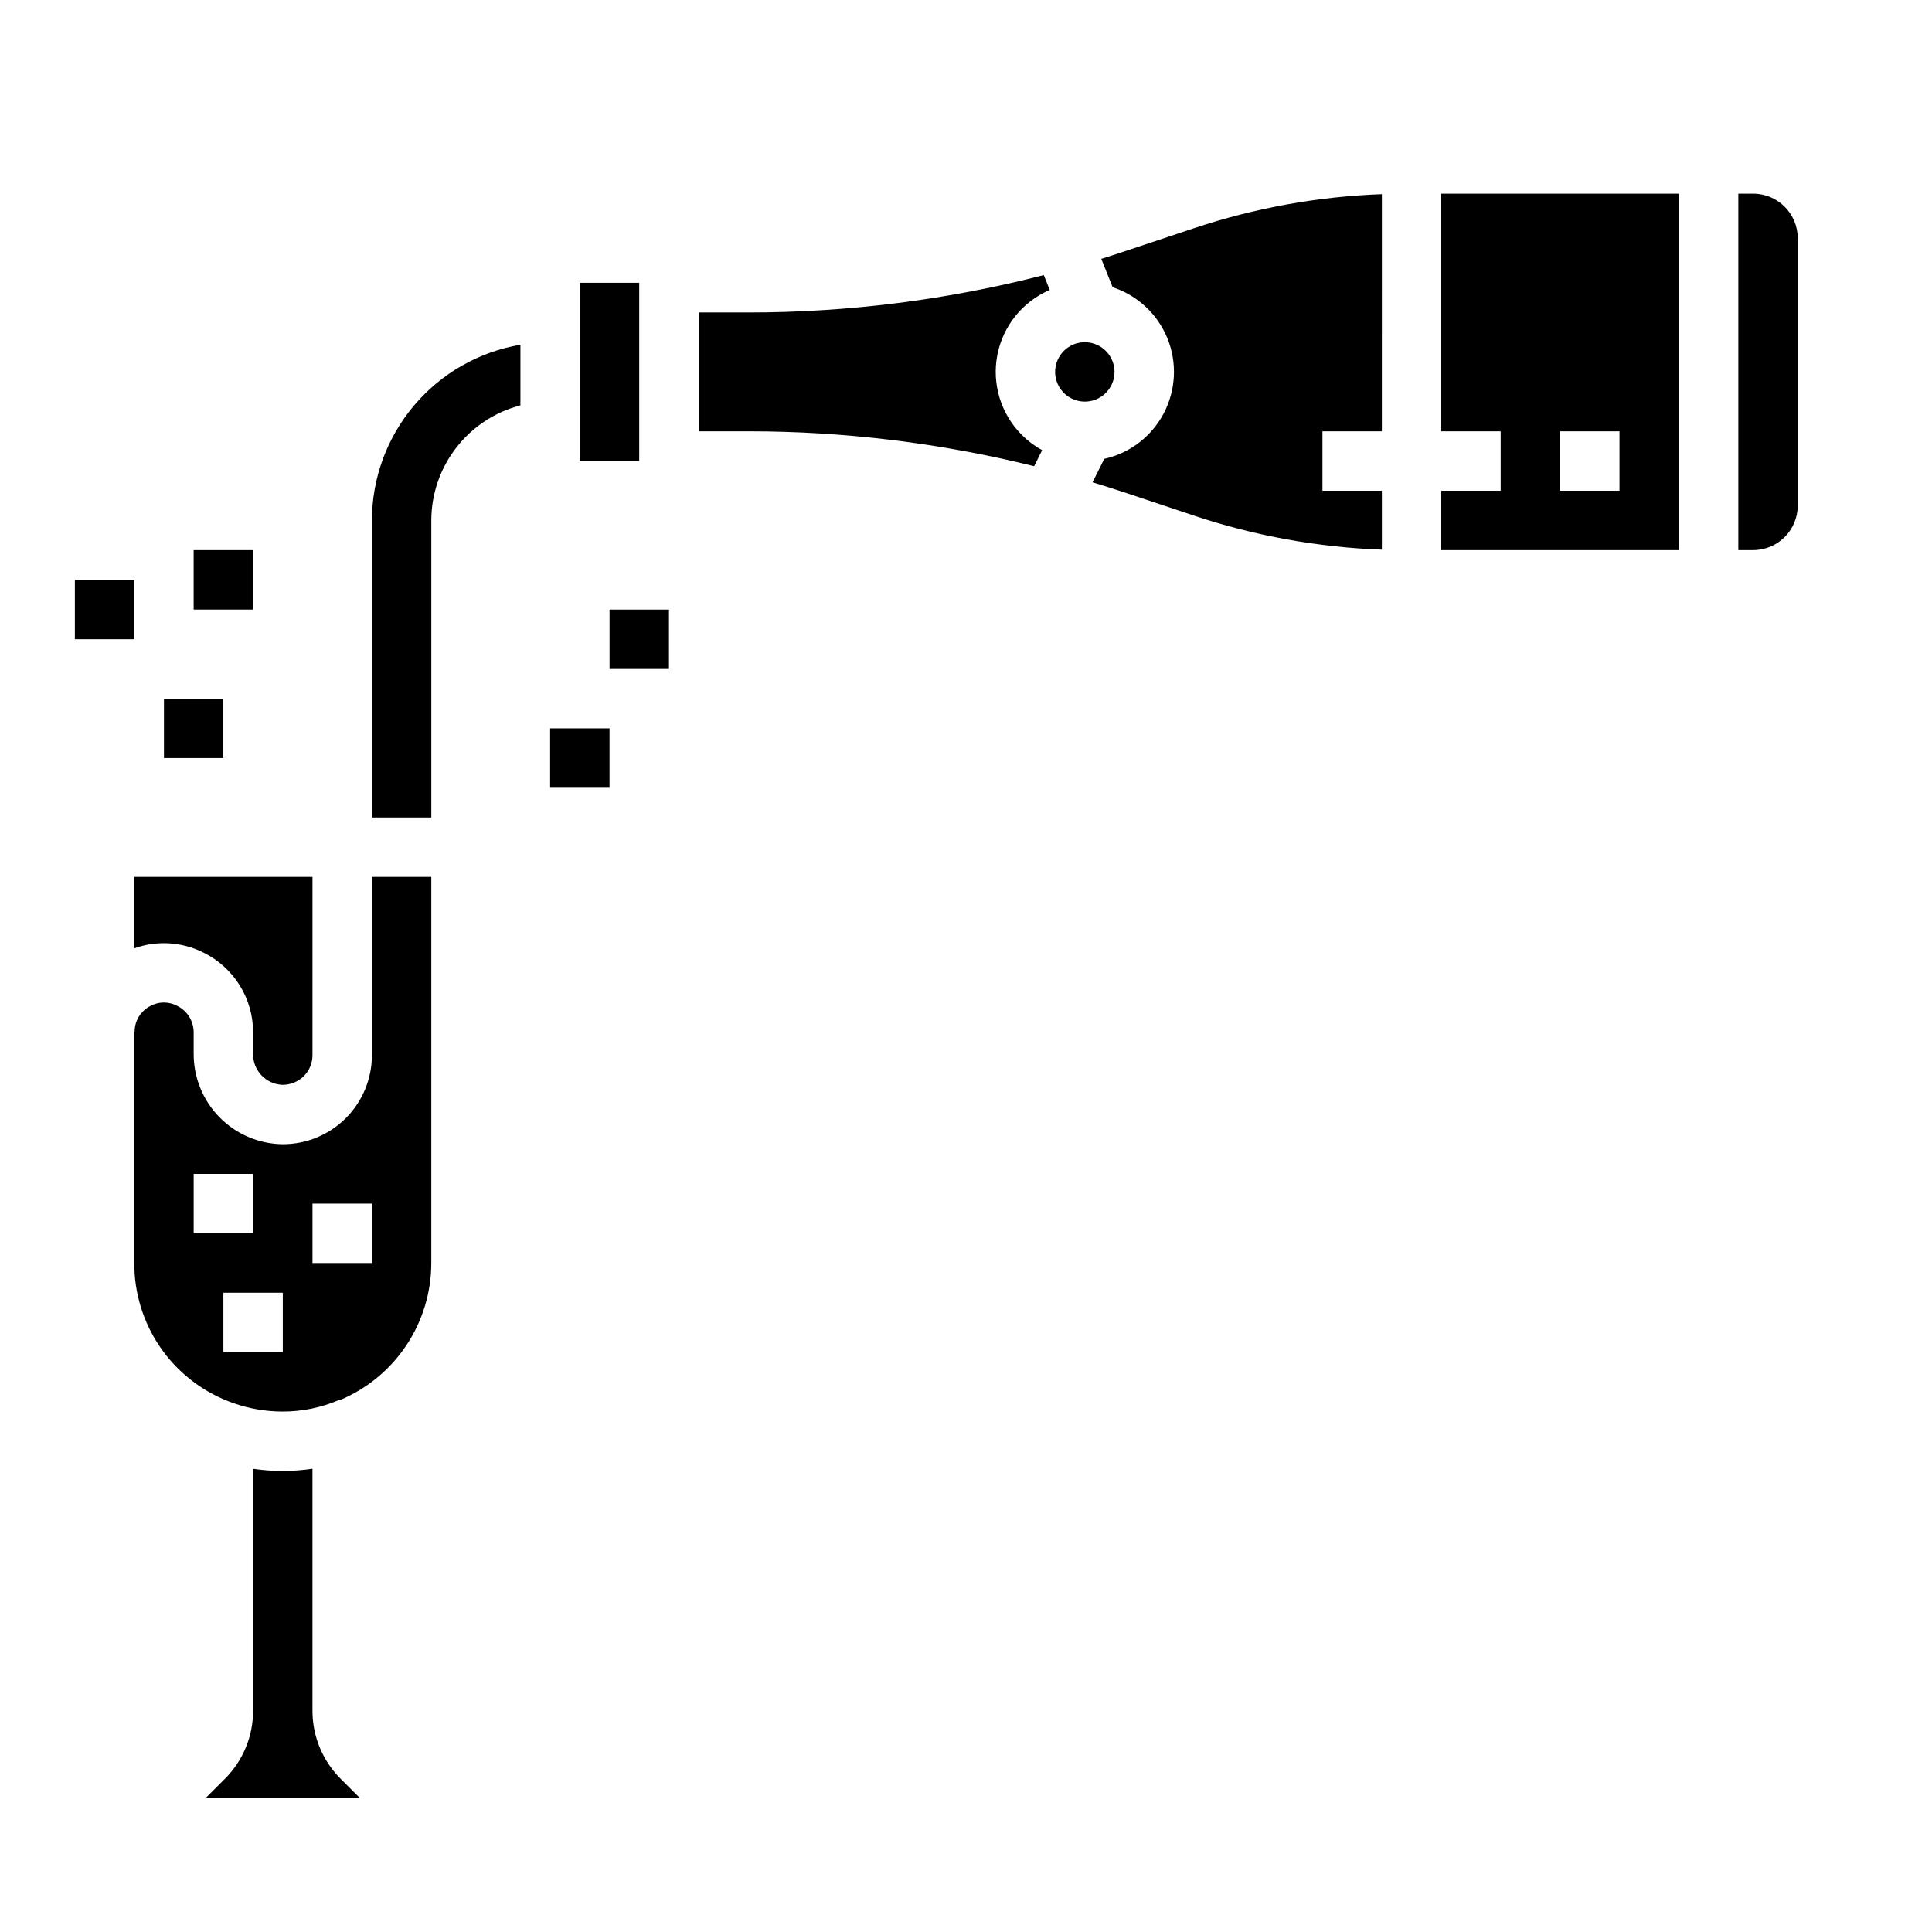
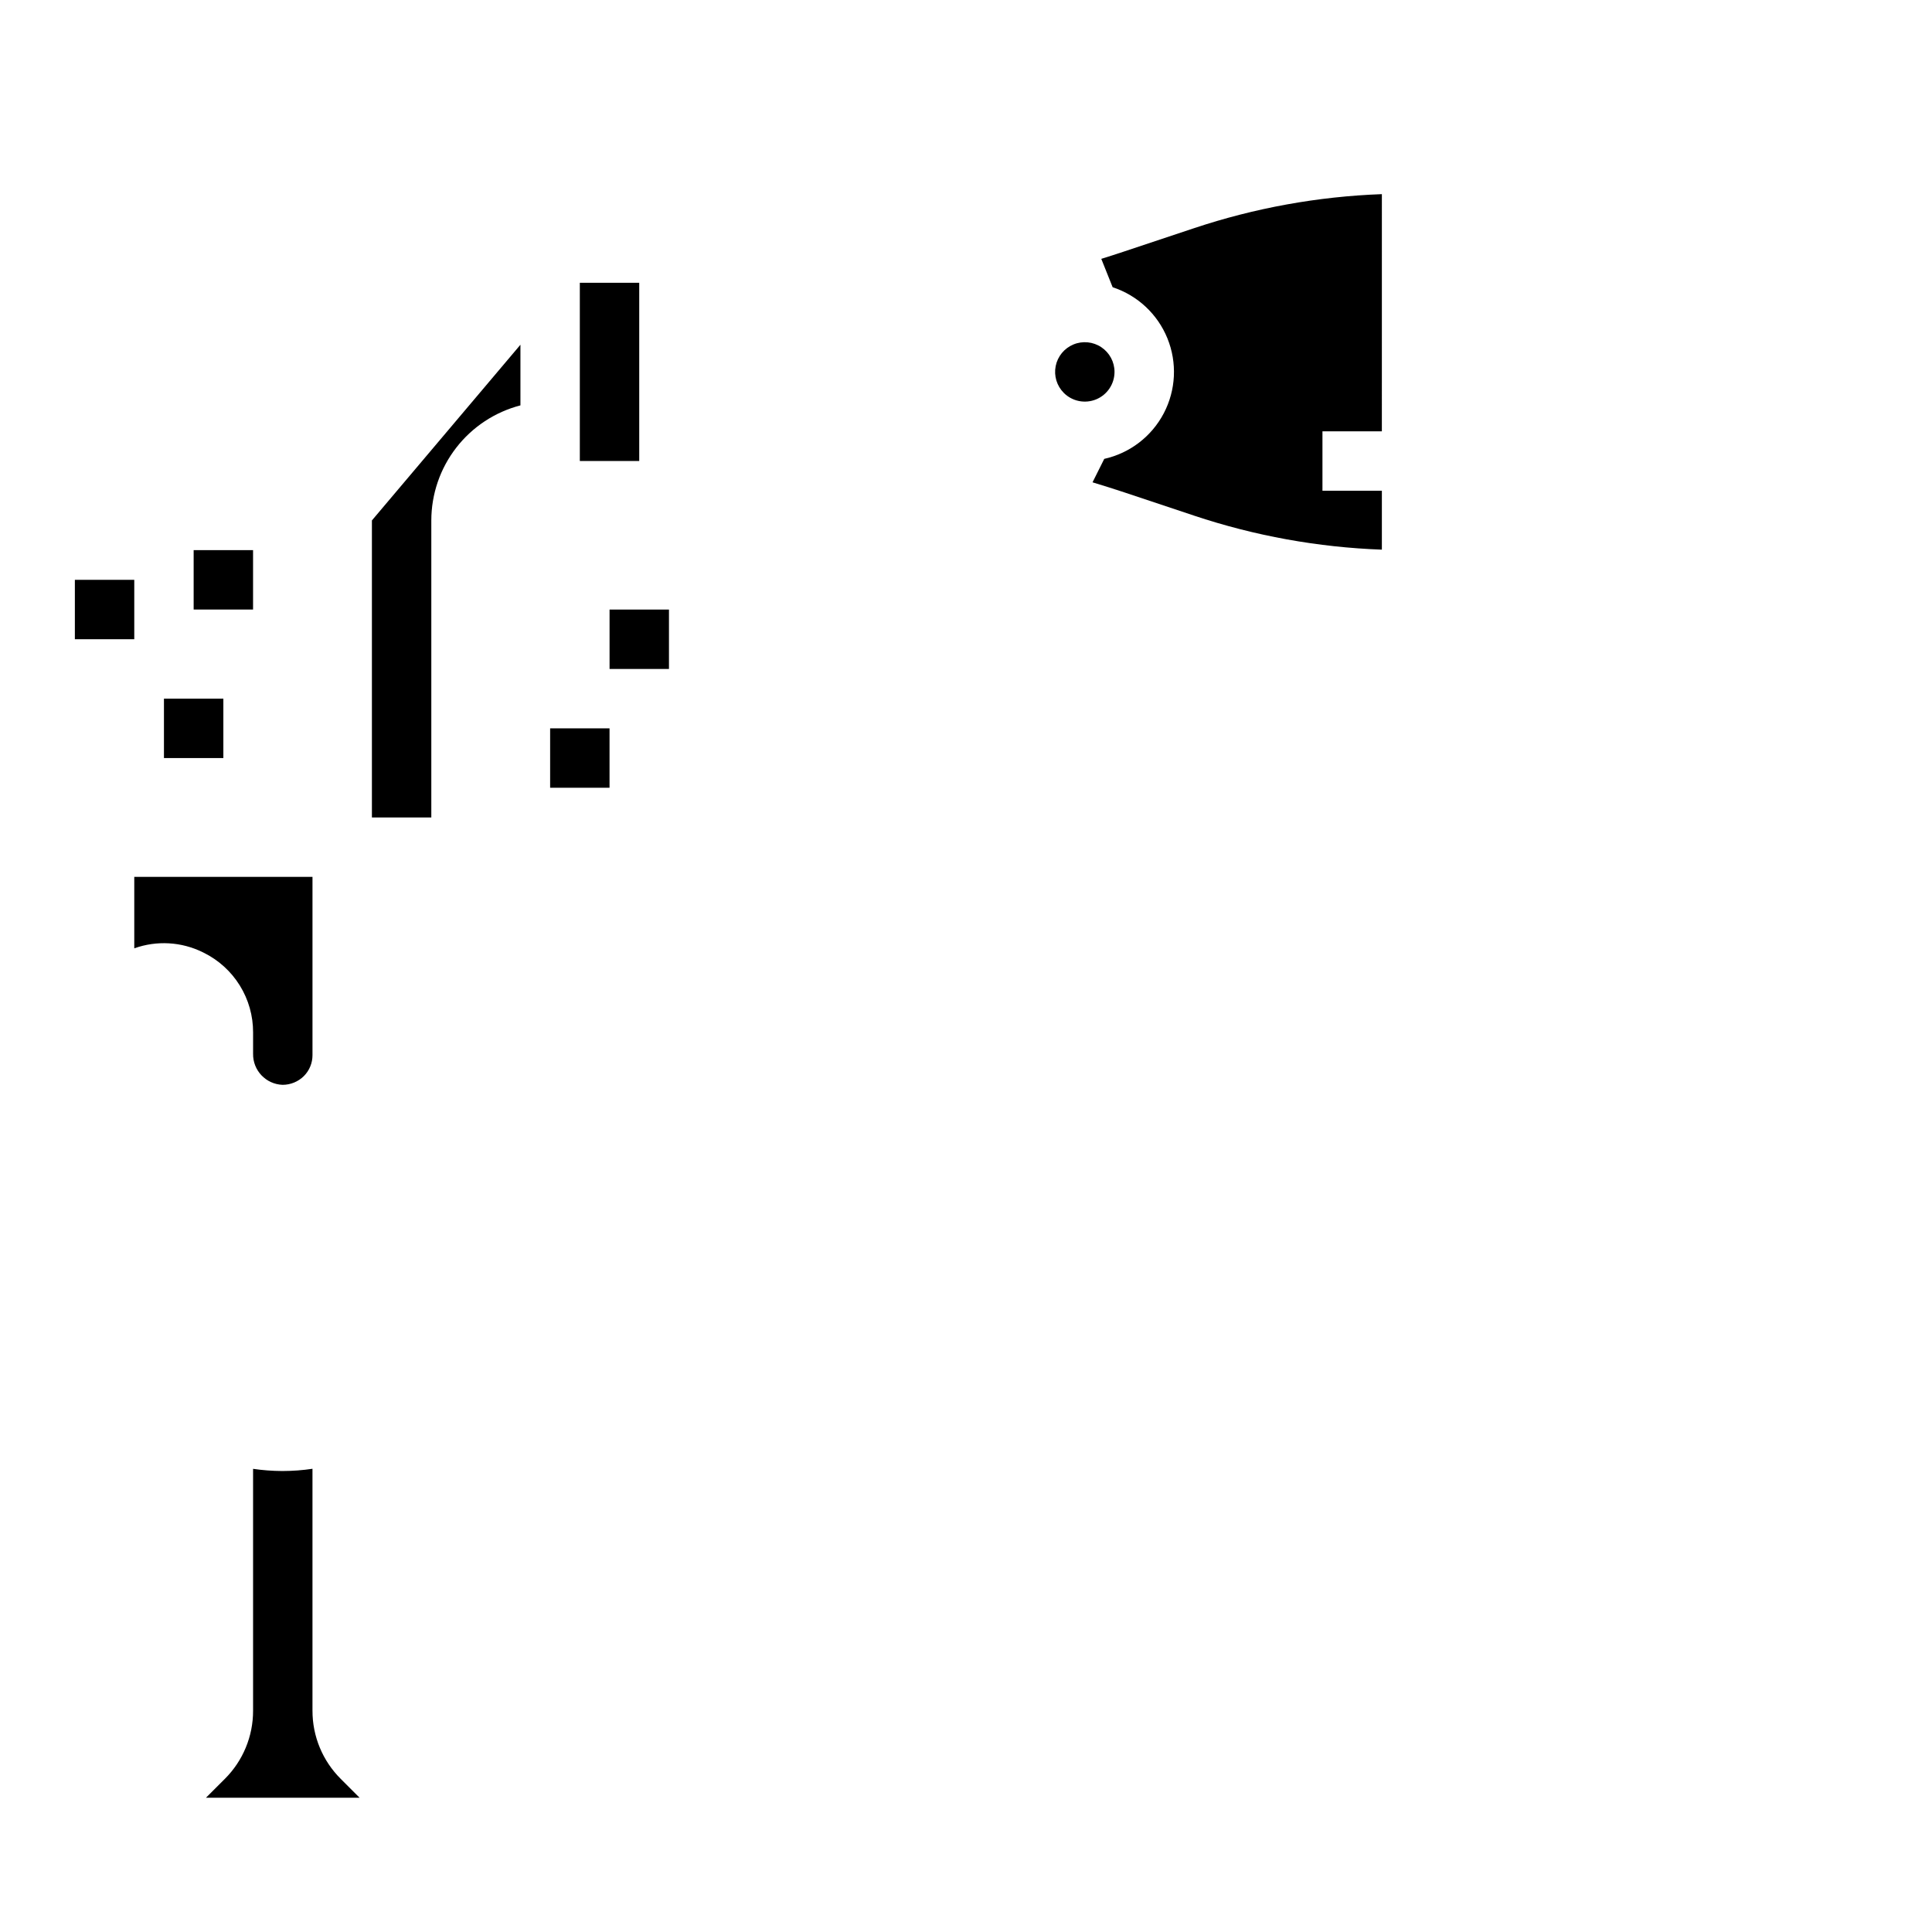
<svg xmlns="http://www.w3.org/2000/svg" fill="#000000" width="800px" height="800px" version="1.1" viewBox="144 144 512 512">
  <g>
    <path d="m226.81 597.34v-64.098c-2.606 0.391-5.242 0.586-7.879 0.59h-0.242c-2.551-0.016-5.098-0.207-7.621-0.574v64.082c0.02 6.789-2.68 13.301-7.492 18.09l-4.992 4.988h40.711l-4.988-4.988c-4.816-4.789-7.512-11.301-7.496-18.09z" />
-     <path d="m422.19 220.84-1.574-3.938c-25.59 6.586-51.91 9.914-78.332 9.91h-13.137v31.488h13.137c25.539-0.004 50.984 3.102 75.773 9.25l2.125-4.25c-1.98-1.082-3.797-2.445-5.394-4.043-5.539-5.547-7.965-13.477-6.484-21.172 1.484-7.695 6.688-14.156 13.887-17.246z" />
    <path d="m297.66 218.94h15.742v47.23h-15.742z" />
-     <path d="m242.56 423.61c0.004 6.266-2.481 12.277-6.91 16.707-4.43 4.43-10.441 6.918-16.707 6.91h-0.191c-6.277-0.121-12.254-2.707-16.641-7.203-4.383-4.496-6.82-10.539-6.785-16.816v-5.609c0.012-2.984-1.68-5.715-4.359-7.031l-0.27-0.137c-2.059-1.008-4.473-1.008-6.531 0l-0.156 0.082c-0.039 0.02-0.078 0.039-0.117 0.059v0.004c-2.578 1.277-4.211 3.91-4.211 6.789h-0.098v61.352c0 0.504 0.008 1.008 0.031 1.5 0.27 7.887 2.918 15.508 7.594 21.867 4.68 6.356 11.168 11.148 18.613 13.754 0.012 0 0.02 0.008 0.027 0.012l0.004 0.004c4.148 1.457 8.512 2.211 12.91 2.223 5.25 0.035 10.449-1.031 15.258-3.137l0.047 0.109c7.172-2.992 13.297-8.039 17.609-14.504s6.617-14.059 6.625-21.828v-102.34h-15.742zm-47.234 31.488h15.746v15.742l-15.746 0.004zm23.617 47.23-15.742 0.004v-15.746h15.742zm23.617-23.617-15.746 0.004v-15.742h15.746z" />
-     <path d="m242.56 281.92v78.719h15.742v-78.719c0.012-6.981 2.332-13.758 6.606-19.273 4.273-5.519 10.258-9.465 17.012-11.219v-16.07c-11 1.871-20.98 7.57-28.184 16.094-7.203 8.52-11.16 19.312-11.176 30.469z" />
-     <path d="m608.61 195.32h-3.938v94.465h3.938c6.519-0.008 11.801-5.289 11.809-11.809v-70.848c-0.008-6.516-5.289-11.801-11.809-11.809z" />
+     <path d="m242.56 281.92v78.719h15.742v-78.719c0.012-6.981 2.332-13.758 6.606-19.273 4.273-5.519 10.258-9.465 17.012-11.219v-16.07z" />
    <path d="m439.36 242.56c0-2.629-1.312-5.086-3.5-6.547-2.184-1.461-4.957-1.734-7.387-0.727-2.426 1.004-4.195 3.156-4.707 5.734-0.512 2.582 0.297 5.246 2.156 7.106 2.25 2.25 5.637 2.922 8.578 1.707 2.941-1.219 4.859-4.09 4.859-7.273z" />
-     <path d="m525.95 258.3h15.742v15.742l-15.742 0.004v15.742h62.977v-94.465h-62.977zm31.488 0h15.742v15.742l-15.742 0.004z" />
    <path d="m441.9 210.65c-2.012 0.672-4.027 1.32-6.047 1.949l3.008 7.519c6.598 2.164 11.91 7.125 14.523 13.562 2.609 6.438 2.254 13.695-0.973 19.848-3.227 6.148-8.996 10.57-15.773 12.078l-3.106 6.215c2.797 0.848 5.594 1.719 8.371 2.644l18.547 6.184v0.004c16.07 5.359 32.828 8.395 49.758 9.012v-15.617h-15.746v-15.746h15.742l0.004-62.852c-16.93 0.621-33.688 3.656-49.758 9.016z" />
    <path d="m218.88 431.49c2.109 0.004 4.141-0.828 5.644-2.312 1.473-1.473 2.297-3.477 2.289-5.562v-47.23h-47.23v18.93c5.941-2.125 12.492-1.75 18.152 1.039l0.254 0.129h0.004c3.938 1.945 7.25 4.953 9.562 8.688s3.531 8.043 3.516 12.434v5.609c-0.098 4.43 3.379 8.113 7.809 8.277z" />
    <path d="m187.45 329.15h15.742v15.742h-15.742z" />
    <path d="m305.54 305.54h15.742v15.742h-15.742z" />
    <path d="m289.79 337.02h15.742v15.742h-15.742z" />
    <path d="m163.84 297.66h15.742v15.742h-15.742z" />
    <path d="m195.32 289.79h15.742v15.742h-15.742z" />
  </g>
</svg>